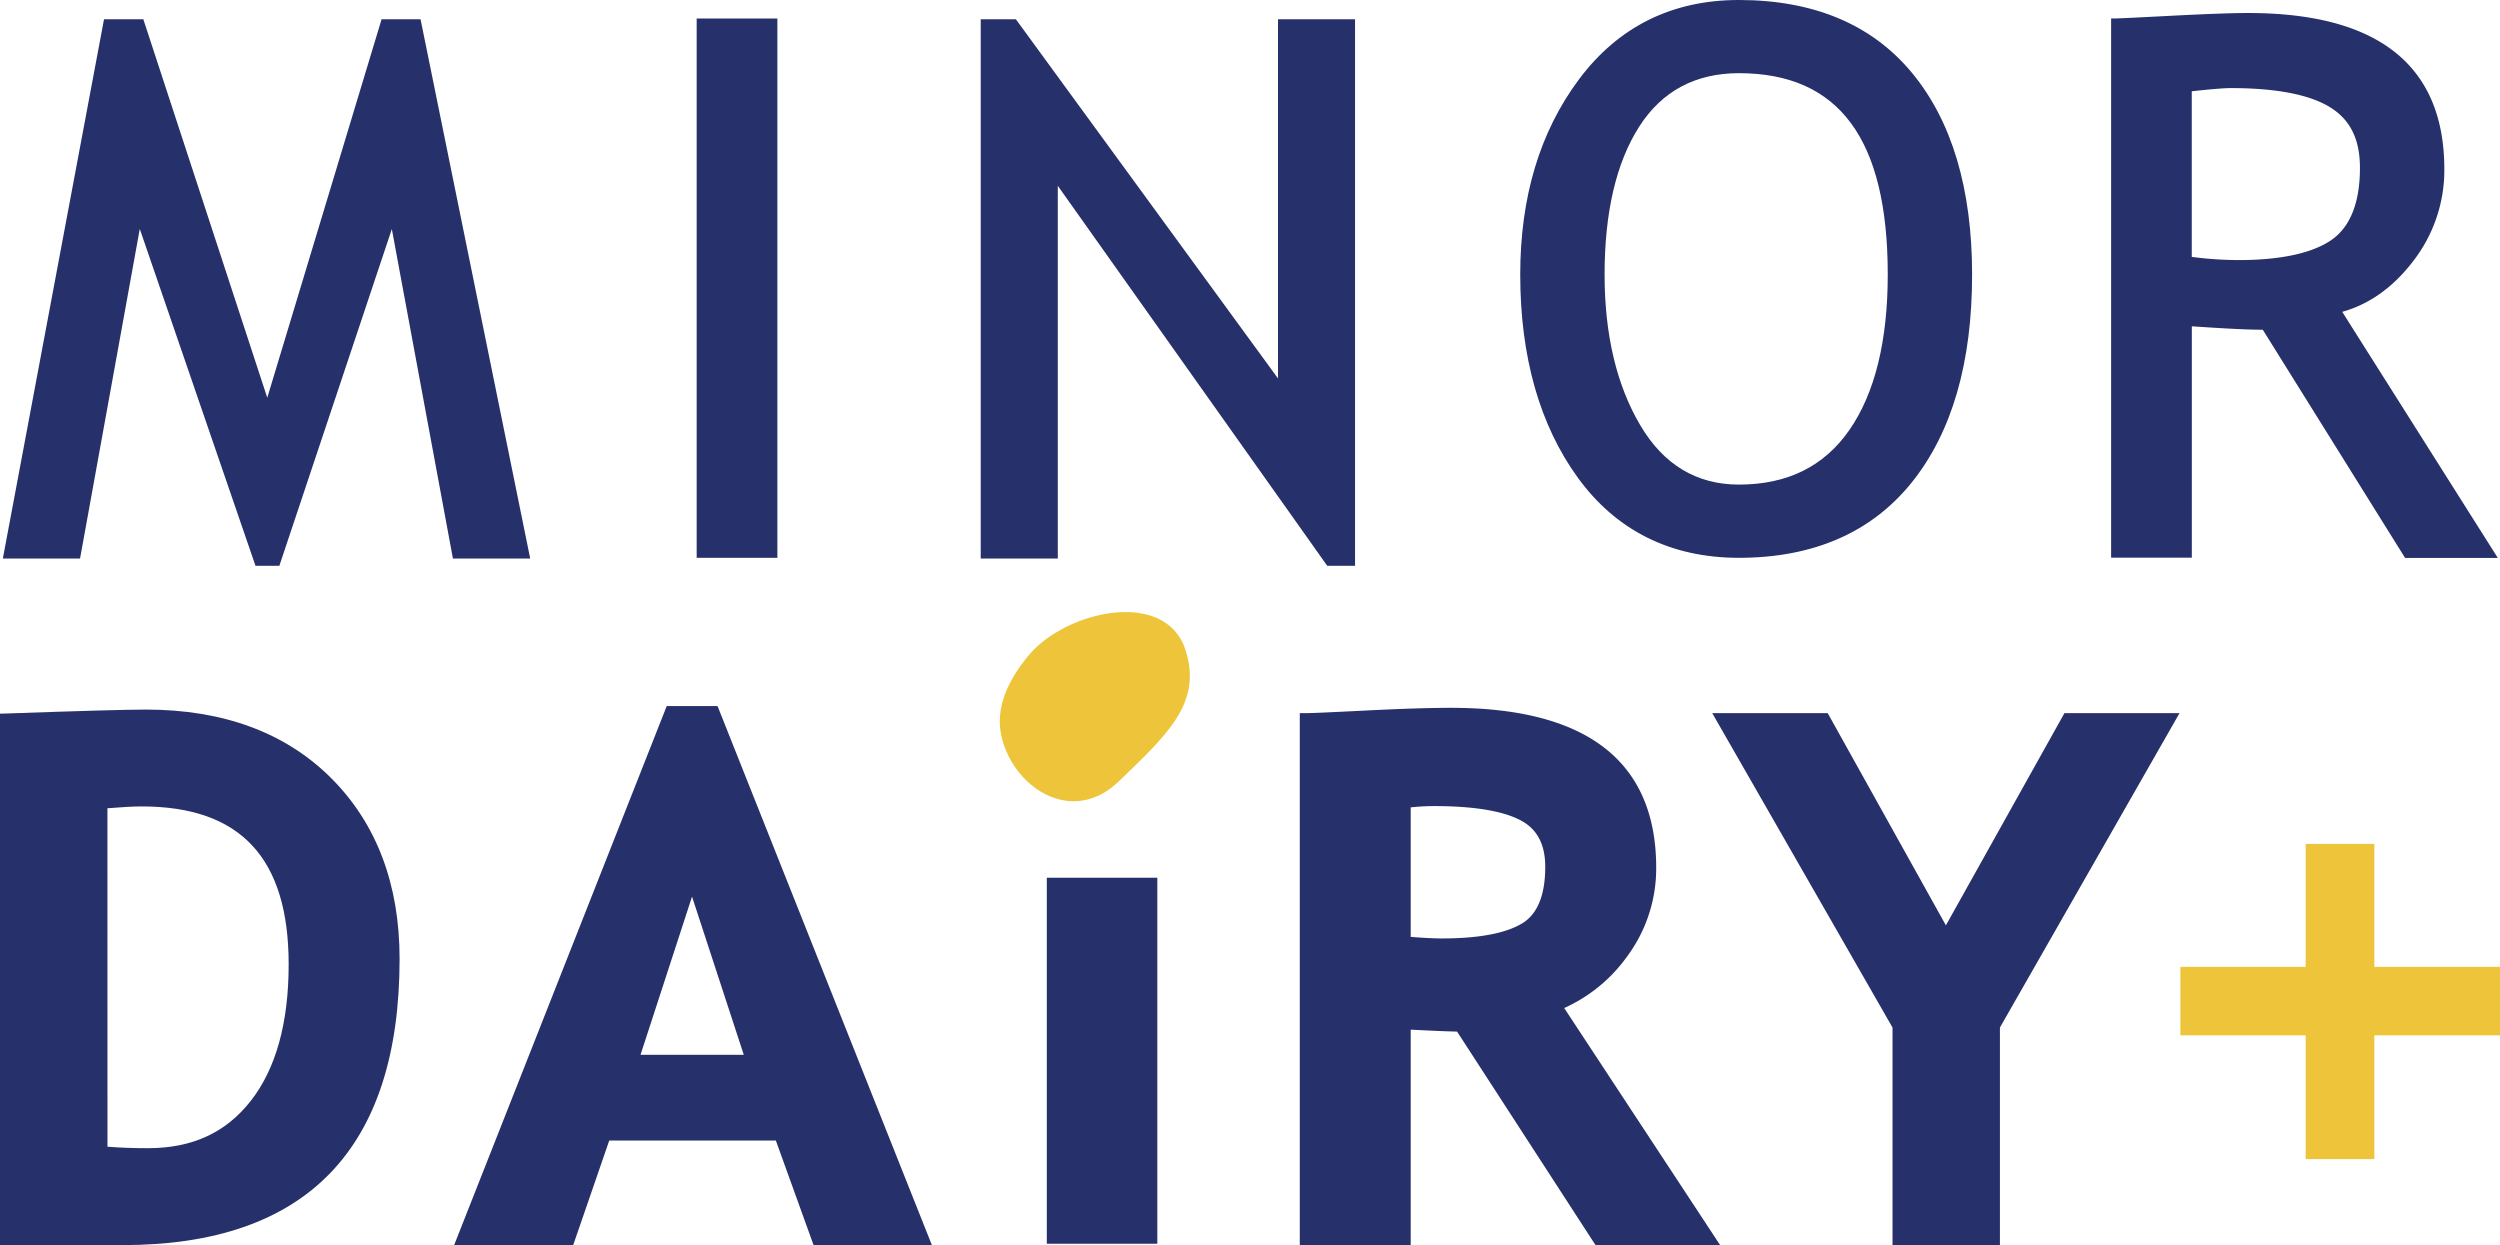
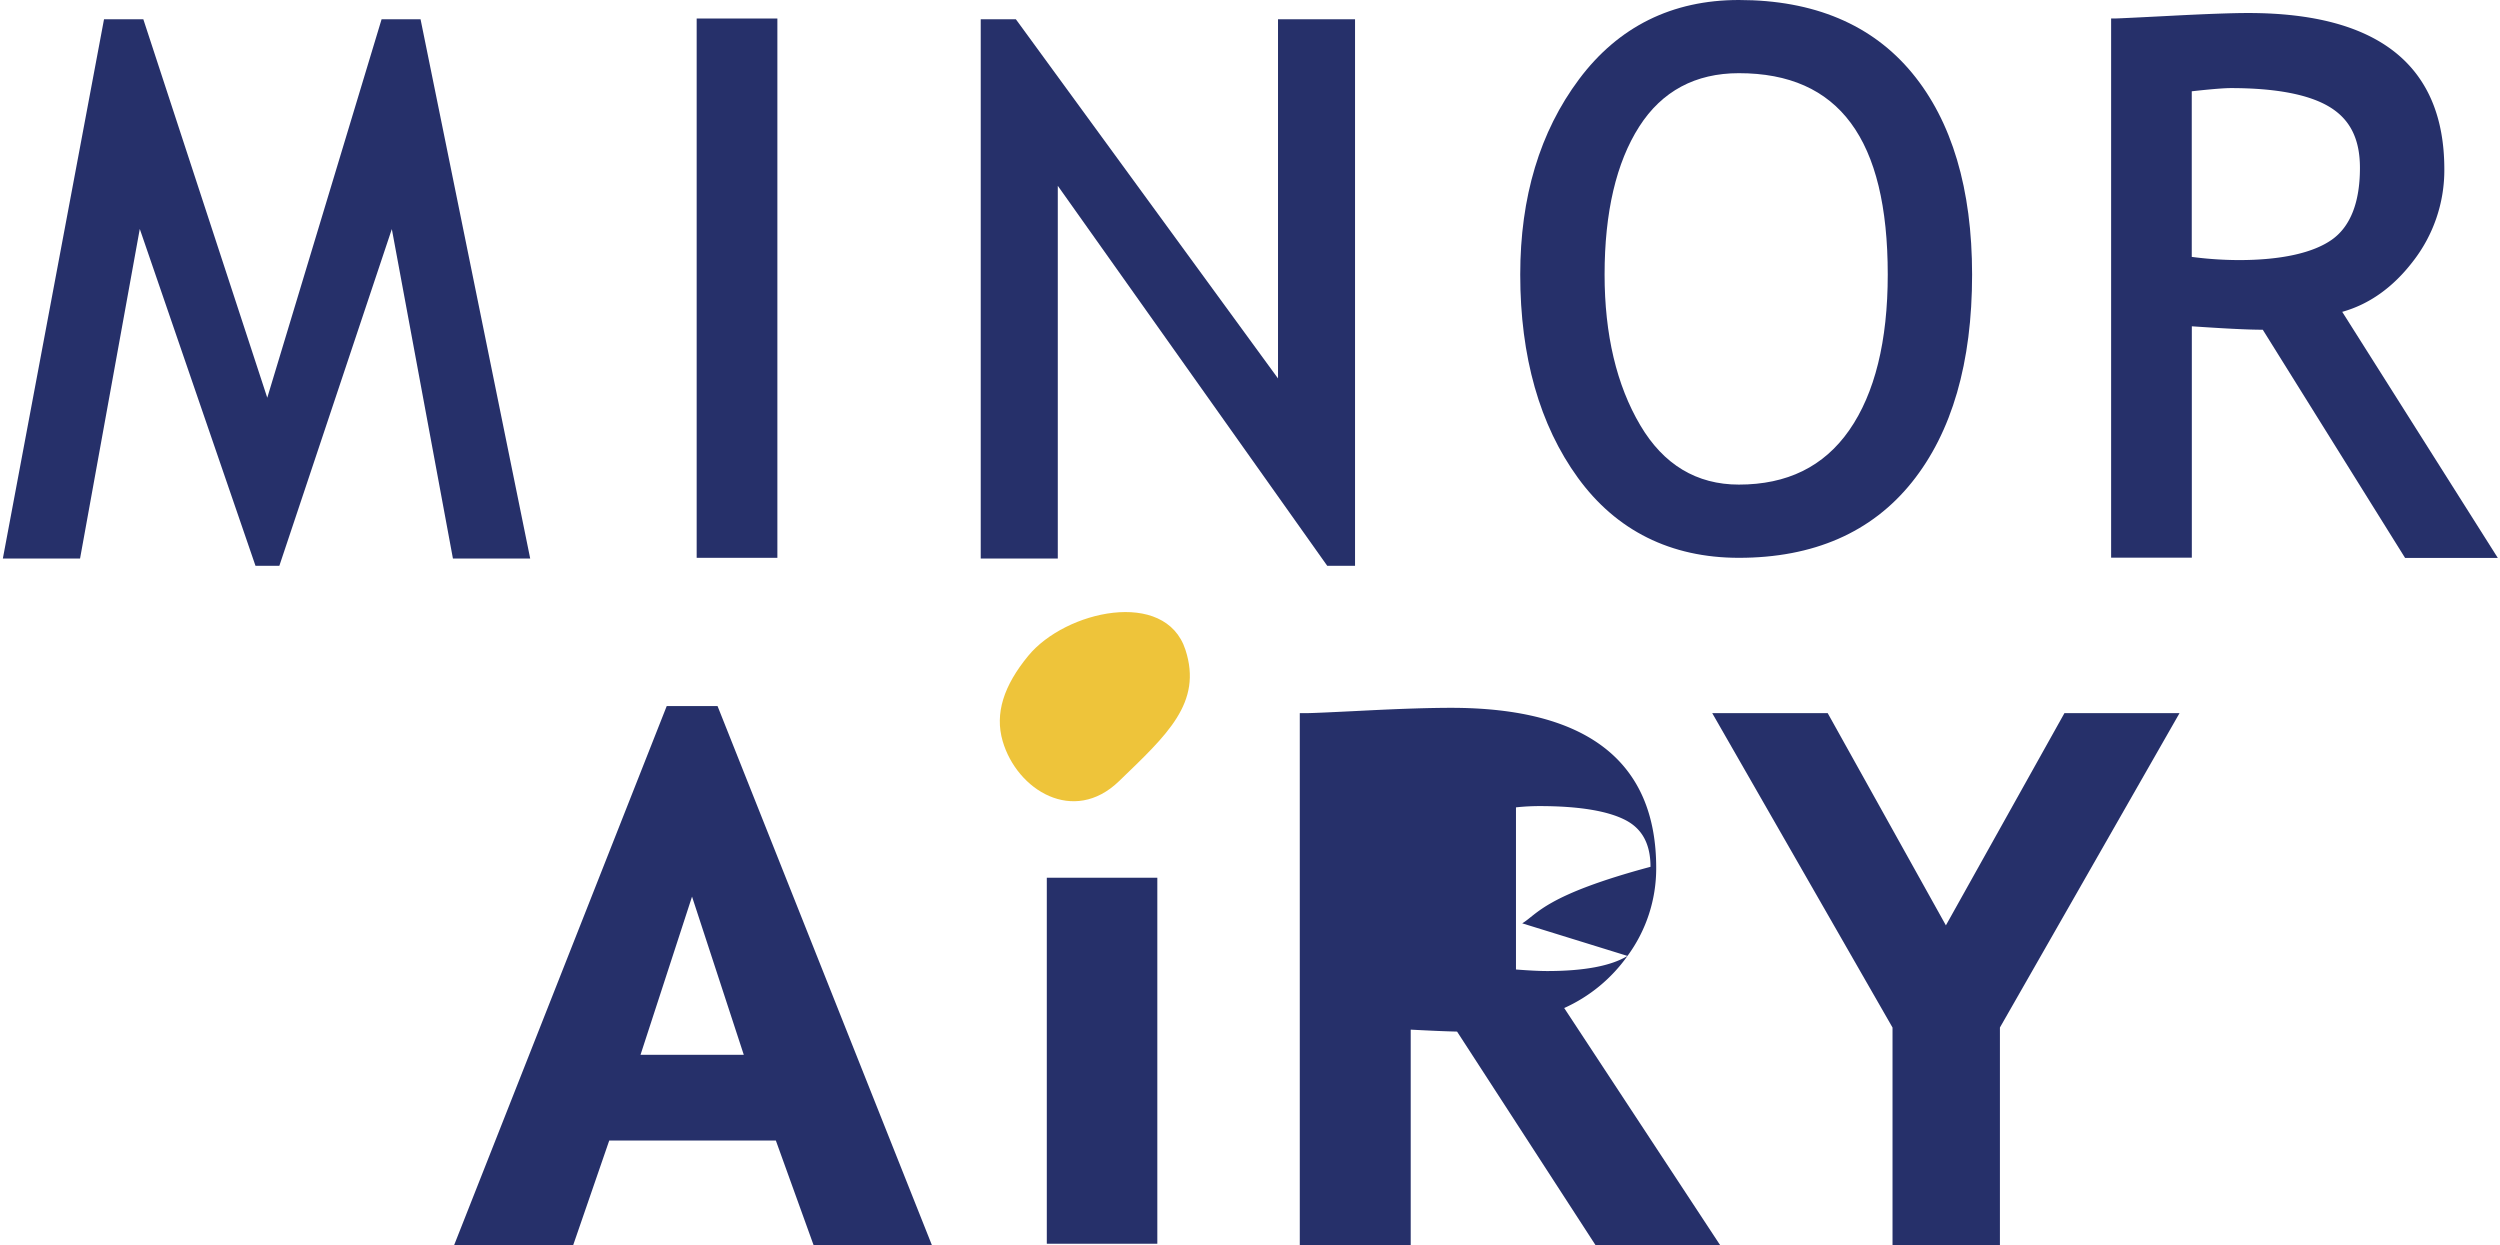
<svg xmlns="http://www.w3.org/2000/svg" id="Layer_1" data-name="Layer 1" viewBox="0 0 727.93 362.54">
  <defs>
    <style>.cls-1{fill:#26306a;}.cls-2{fill:#eec43a;}</style>
  </defs>
  <polygon class="cls-1" points="122.45 5.6 111.11 5.6 77.82 115.81 41.73 5.6 30.29 5.6 0.83 162.63 23.31 162.63 40.7 66.66 74.39 164.74 81.34 164.74 114.09 66.7 131.88 162.63 154.38 162.63 122.45 5.6" />
  <rect class="cls-1" x="202.85" y="5.39" width="23.5" height="157.03" />
  <polygon class="cls-1" points="372.12 5.6 372.12 110.19 296.13 6.07 295.78 5.6 285.56 5.6 285.56 162.63 308 162.63 308 54.1 386.45 164.74 394.55 164.74 394.55 5.6 372.12 5.6" />
  <path class="cls-1" d="M561.74,19.43C550.09,5.34,533.12-1.8,511.32-1.8c-19.43,0-35.09,7.76-46.53,23.07S447.66,55.6,447.66,78.14c0,23.94,5.66,43.85,16.8,59.19s27,23.29,46.86,23.29c21.74,0,38.69-7.41,50.38-22s17.53-34.87,17.53-60.44C579.23,53.2,573.34,33.45,561.74,19.43Zm-7.07,58.71c0,19.38-3.77,34.62-11.19,45.29s-18.15,15.87-32.16,15.87c-12.29,0-21.95-5.81-28.71-17.28-6.9-11.66-10.39-26.43-10.39-43.88,0-18.14,3.4-32.64,10.1-43.1,6.59-10.3,16.35-15.53,29-15.53C540.49,19.51,554.67,38.69,554.67,78.14Z" transform="translate(-5.01 1.8)" />
  <path class="cls-1" d="M687,89c7.84-2.19,14.73-7.08,20.49-14.55a43.21,43.21,0,0,0,9.24-26.95c0-30.2-19.2-45.51-57.09-45.51-4.65,0-12.17.27-22.36.8-6.6.34-15.48.79-16.41.79h-1.16v157h23.5V93.21c9.12.62,16.06,1,20.66,1l41.43,66.44h27ZM643.19,24.78c5.59-.62,9.41-.93,11.35-.93,13.14,0,22.84,1.86,28.84,5.53s8.78,9.41,8.78,17.71c0,10-2.76,17.09-8.21,20.92s-14.67,5.92-27.09,5.92A107.81,107.81,0,0,1,643.19,73Z" transform="translate(-5.01 1.8)" />
-   <path class="cls-1" d="M101.39,224.72C88.14,211.51,70,204.81,47.53,204.81c-5.5,0-18.7.37-40.35,1.13L5,206V360.74H40.73c53.51,0,80.63-28,80.63-83.35C121.36,255.65,114.64,237.93,101.39,224.72Zm-65.1,8.82c4.24-.35,7.6-.53,10-.53,28.78,0,42.77,15.05,42.77,46,0,17-3.71,30.36-11,39.69s-17.08,13.82-30,13.82c-4.14,0-8.08-.14-11.76-.43Z" transform="translate(-5.01 1.8)" />
  <path class="cls-1" d="M213.94,203.79h-14.8l-61.92,157h34.67l10.51-30.49h48.52l11,30.49h34.45Zm7.64,101.54H191.51l15-46.06Z" transform="translate(-5.01 1.8)" />
  <polygon class="cls-1" points="601.11 207.64 566.59 269.44 532.17 207.64 498.55 207.64 551.05 299.19 551.05 362.54 582.32 362.54 582.32 299.19 634.62 207.64 601.11 207.64" />
  <rect class="cls-1" x="304.8" y="255.57" width="32.18" height="106.57" />
-   <path class="cls-1" d="M478.89,276.54a43,43,0,0,0,8.36-25.64c0-30.93-20.09-46.6-59.72-46.6-6.17,0-14.42.26-24.52.77s-15.87.77-17.3.77h-2.24v154.9h32.3V298c5.59.3,10,.49,13.5.57l40.29,62.14h36.28l-45.38-69A45.38,45.38,0,0,0,478.89,276.54Zm-30.65-9.49c-4.8,2.92-12.67,4.4-23.39,4.4-2.17,0-5.22-.15-9.08-.45V233.28a64.8,64.8,0,0,1,6.81-.37c11.53,0,20,1.4,25.21,4.15,4.81,2.55,7.15,7,7.15,13.53C454.94,258.82,452.69,264.36,448.24,267.05Z" transform="translate(-5.01 1.8)" />
+   <path class="cls-1" d="M478.89,276.54a43,43,0,0,0,8.36-25.64c0-30.93-20.09-46.6-59.72-46.6-6.17,0-14.42.26-24.52.77s-15.87.77-17.3.77h-2.24v154.9h32.3V298c5.59.3,10,.49,13.5.57l40.29,62.14h36.28l-45.38-69A45.38,45.38,0,0,0,478.89,276.54Zc-4.8,2.92-12.67,4.4-23.39,4.4-2.17,0-5.22-.15-9.08-.45V233.28a64.8,64.8,0,0,1,6.81-.37c11.53,0,20,1.4,25.21,4.15,4.81,2.55,7.15,7,7.15,13.53C454.94,258.82,452.69,264.36,448.24,267.05Z" transform="translate(-5.01 1.8)" />
  <path class="cls-2" d="M304.42,189.14c-7.15,8.68-9.81,16.8-7.46,24.86,4.18,14.31,20.68,24.41,33.85,11.68,14.05-13.56,24.38-22.84,19.37-38.27C344.35,169.46,315.22,176,304.42,189.14Z" transform="translate(-5.01 1.8)" />
-   <polygon class="cls-2" points="691.34 281.52 691.34 245.72 671.35 245.72 671.35 281.52 634.87 281.52 634.87 301.46 671.35 301.46 671.35 337.5 691.34 337.5 691.34 301.46 727.93 301.46 727.93 281.52 691.34 281.52" />
</svg>